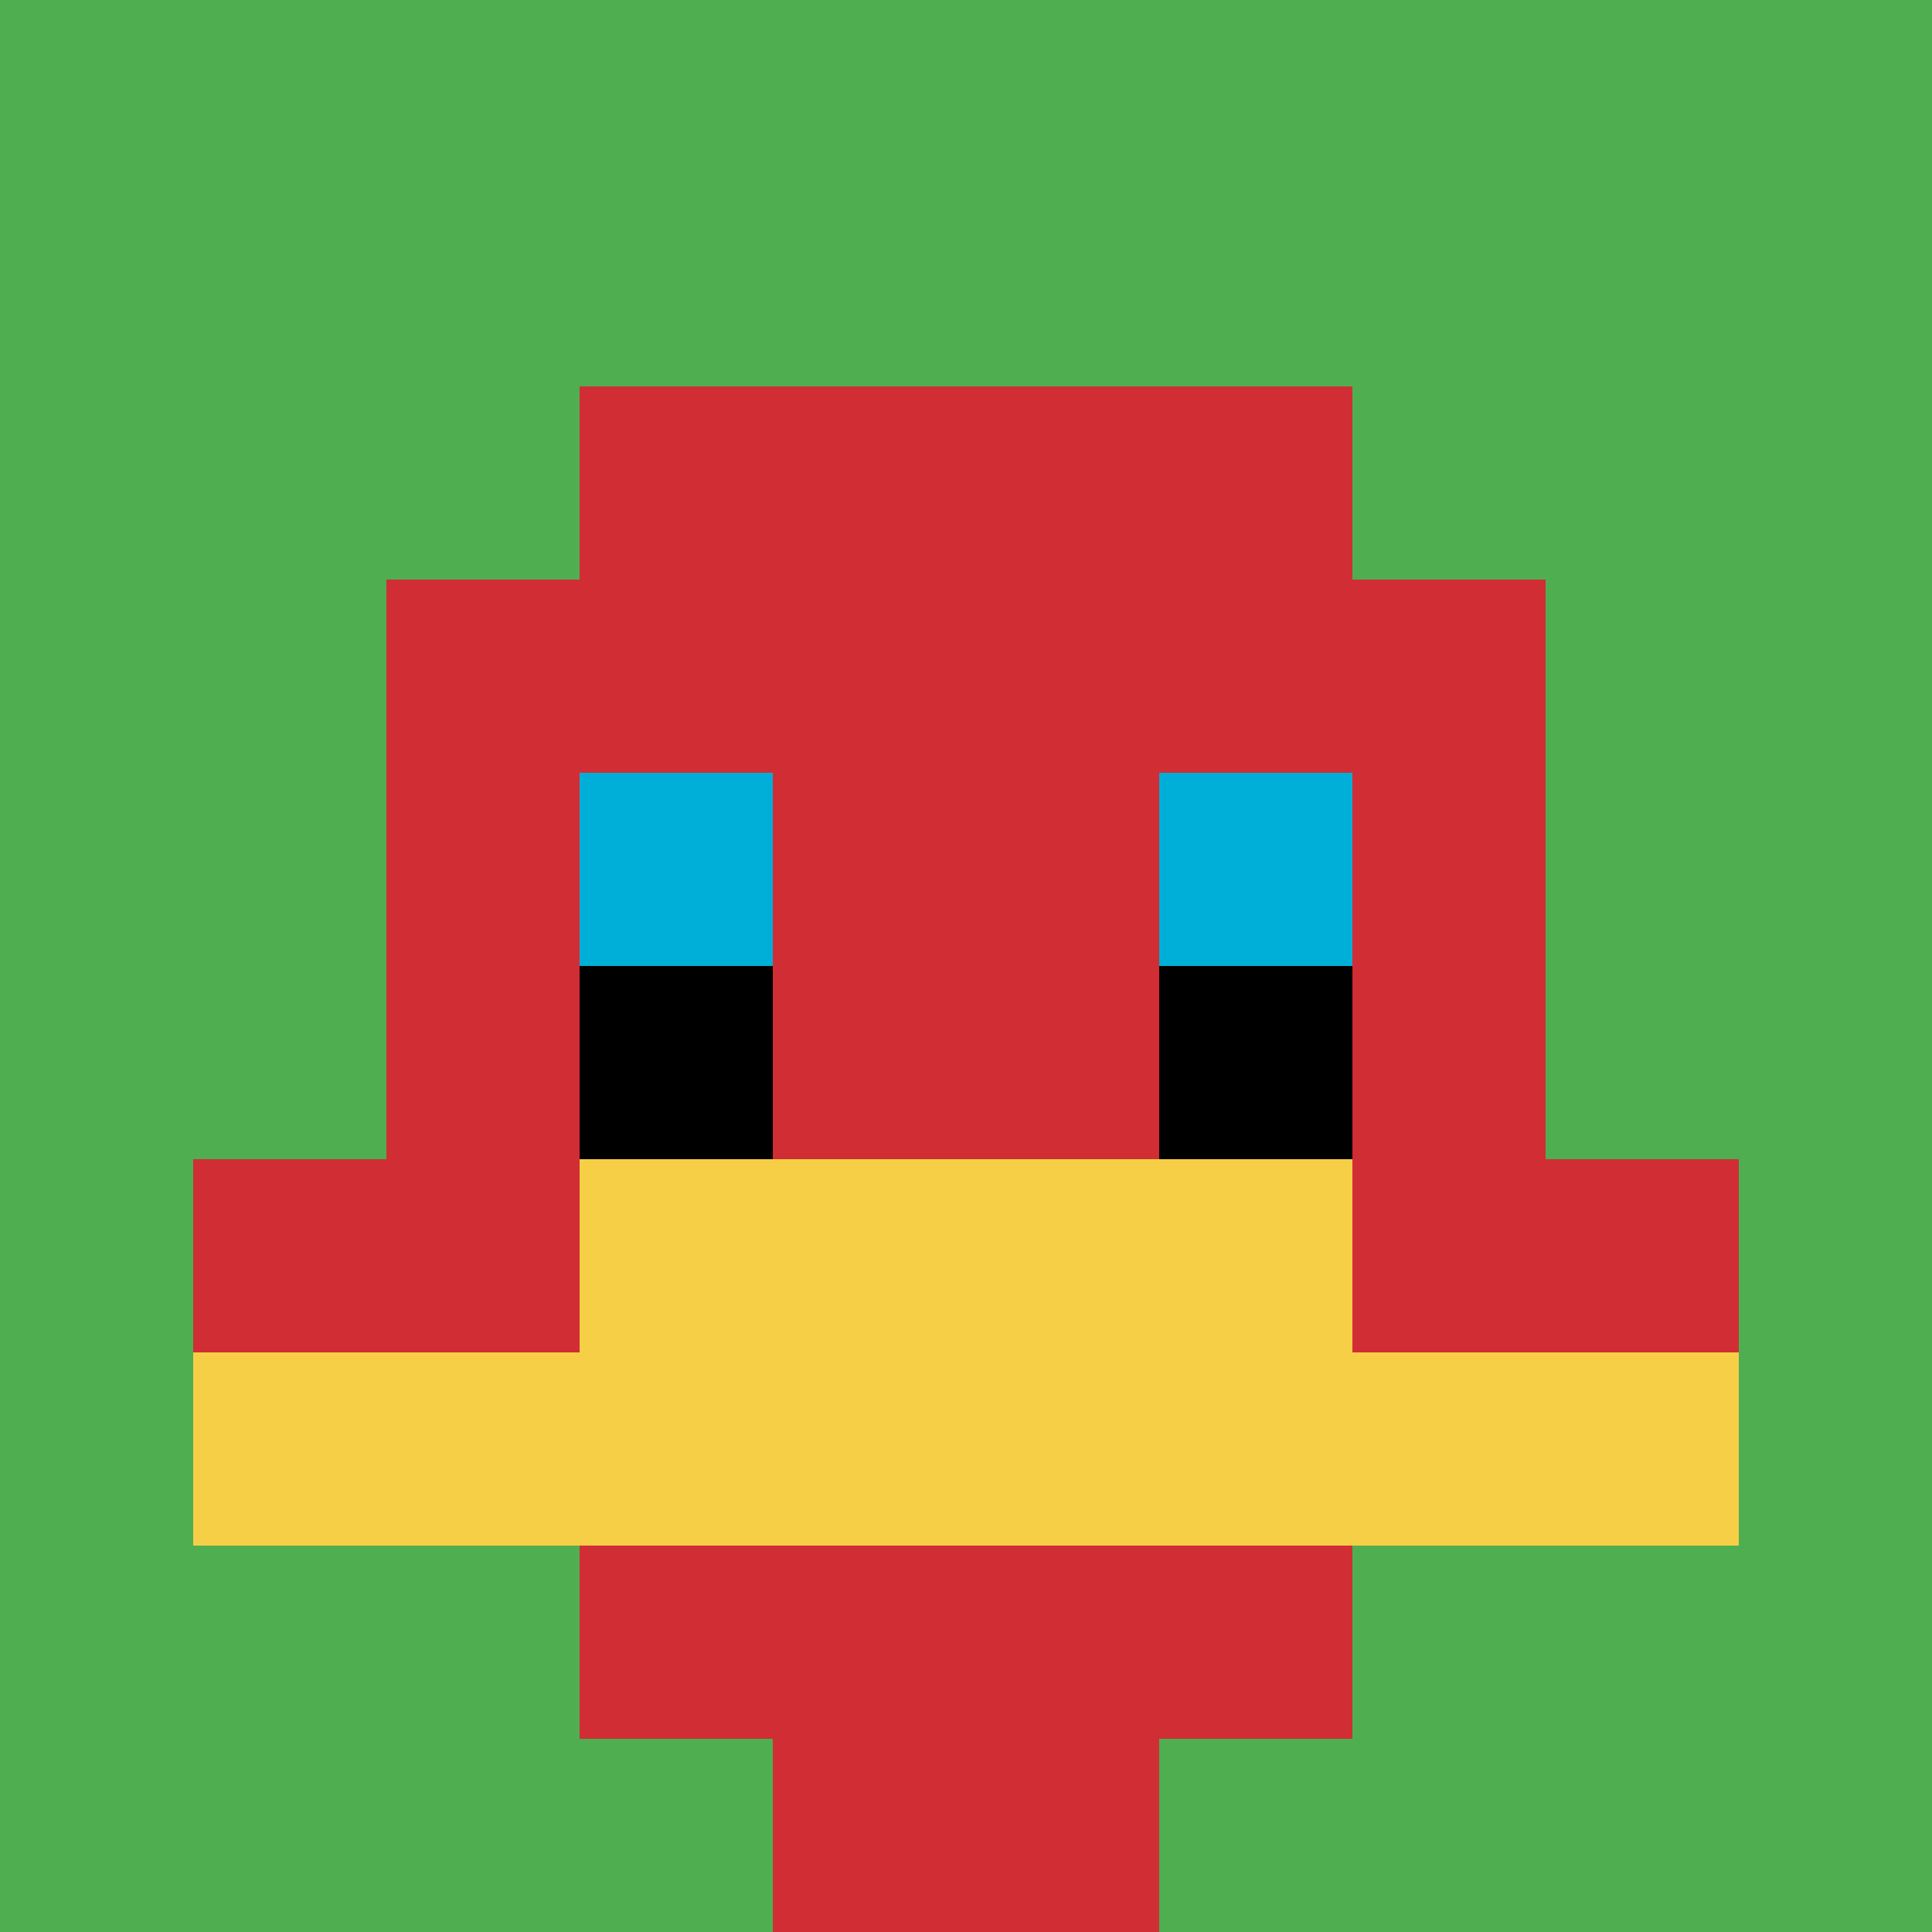
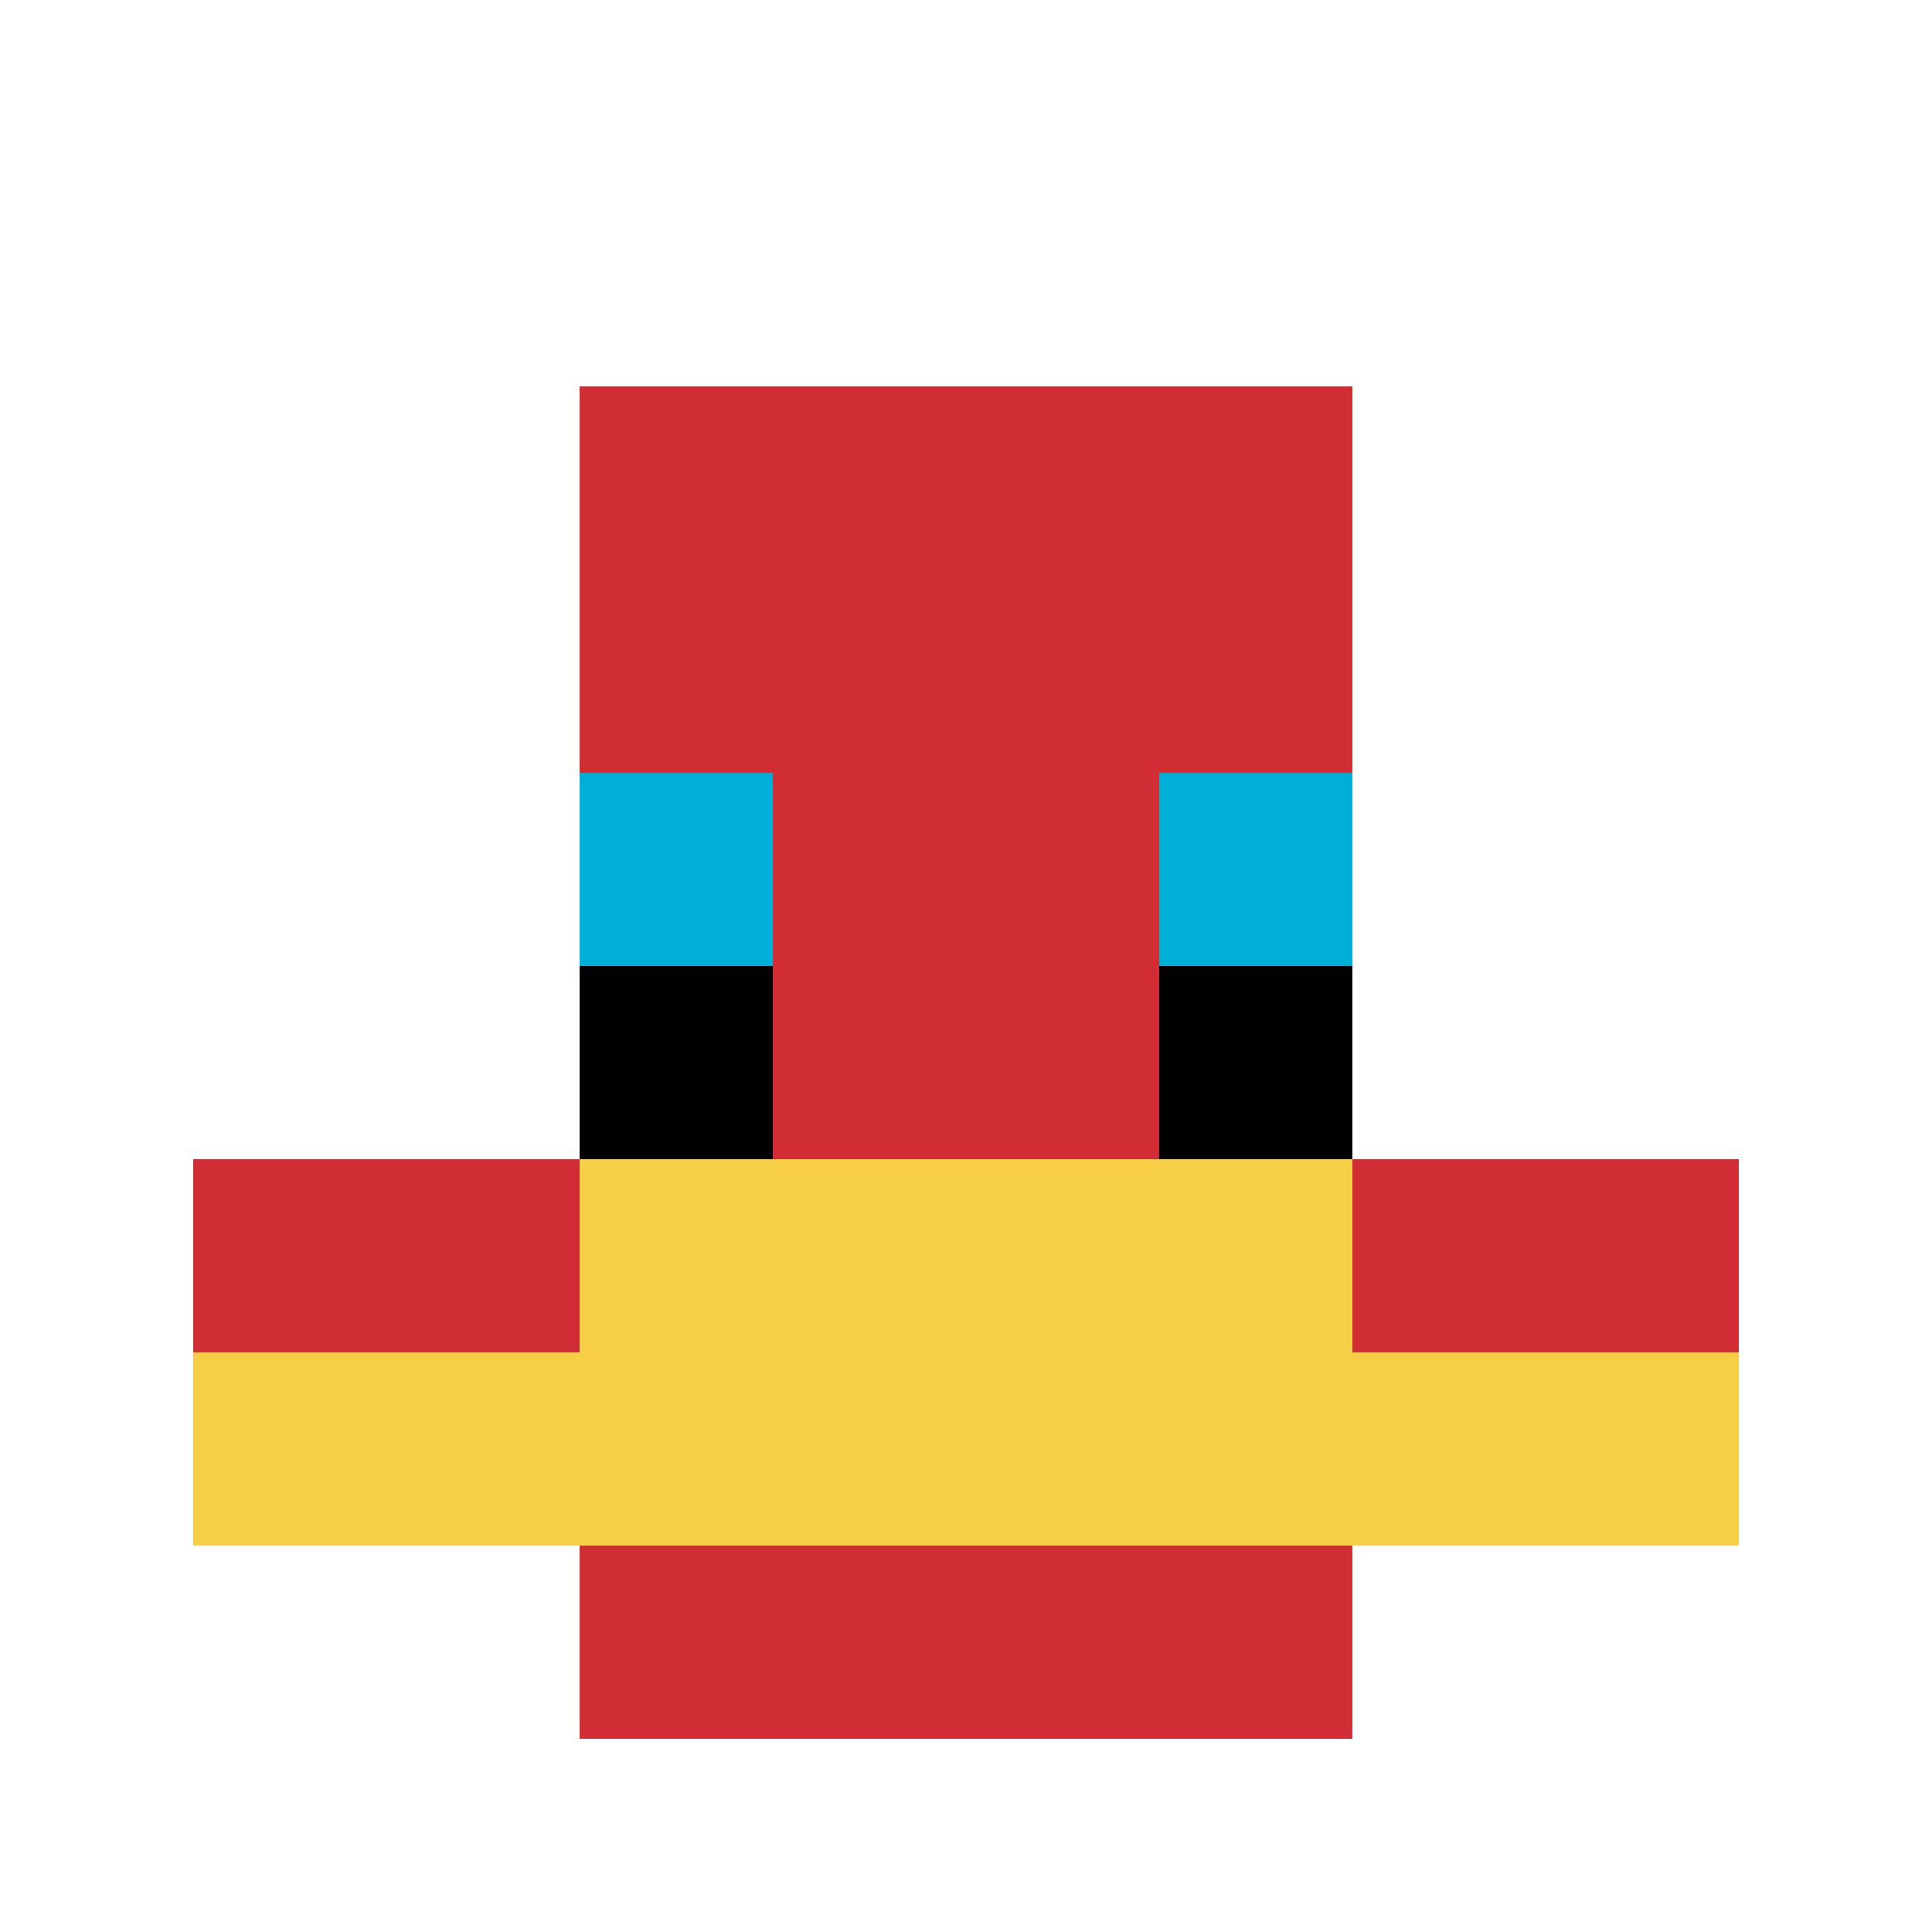
<svg xmlns="http://www.w3.org/2000/svg" version="1.1" width="687" height="687">
  <title>'goose-pfp-488650' by Dmitri Cherniak</title>
  <desc>seed=488650
backgroundColor=#ffffff
padding=20
innerPadding=0
timeout=500
dimension=1
border=false
Save=function(){return n.handleSave()}
frame=1

Rendered at Sun Sep 15 2024 14:55:08 GMT+0200 (Mitteleuropäische Sommerzeit)
Generated in 2ms
</desc>
  <defs />
  <rect width="100%" height="100%" fill="#ffffff" />
  <g>
    <g id="0-0">
-       <rect x="0" y="0" height="687" width="687" fill="#4FAE4F" />
      <g>
        <rect id="0-0-3-2-4-7" x="206.1" y="137.4" width="274.8" height="480.9" fill="#D12D35" />
-         <rect id="0-0-2-3-6-5" x="137.4" y="206.1" width="412.2" height="343.5" fill="#D12D35" />
-         <rect id="0-0-4-8-2-2" x="274.8" y="549.6" width="137.4" height="137.4" fill="#D12D35" />
        <rect id="0-0-1-6-8-1" x="68.7" y="412.2" width="549.6" height="68.7" fill="#D12D35" />
        <rect id="0-0-1-7-8-1" x="68.7" y="480.9" width="549.6" height="68.7" fill="#F7CF46" />
        <rect id="0-0-3-6-4-2" x="206.1" y="412.2" width="274.8" height="137.4" fill="#F7CF46" />
        <rect id="0-0-3-4-1-1" x="206.1" y="274.8" width="68.7" height="68.7" fill="#00AFD7" />
        <rect id="0-0-6-4-1-1" x="412.2" y="274.8" width="68.7" height="68.7" fill="#00AFD7" />
        <rect id="0-0-3-5-1-1" x="206.1" y="343.5" width="68.7" height="68.7" fill="#000000" />
        <rect id="0-0-6-5-1-1" x="412.2" y="343.5" width="68.7" height="68.7" fill="#000000" />
      </g>
-       <rect x="0" y="0" stroke="white" stroke-width="0" height="687" width="687" fill="none" />
    </g>
  </g>
</svg>